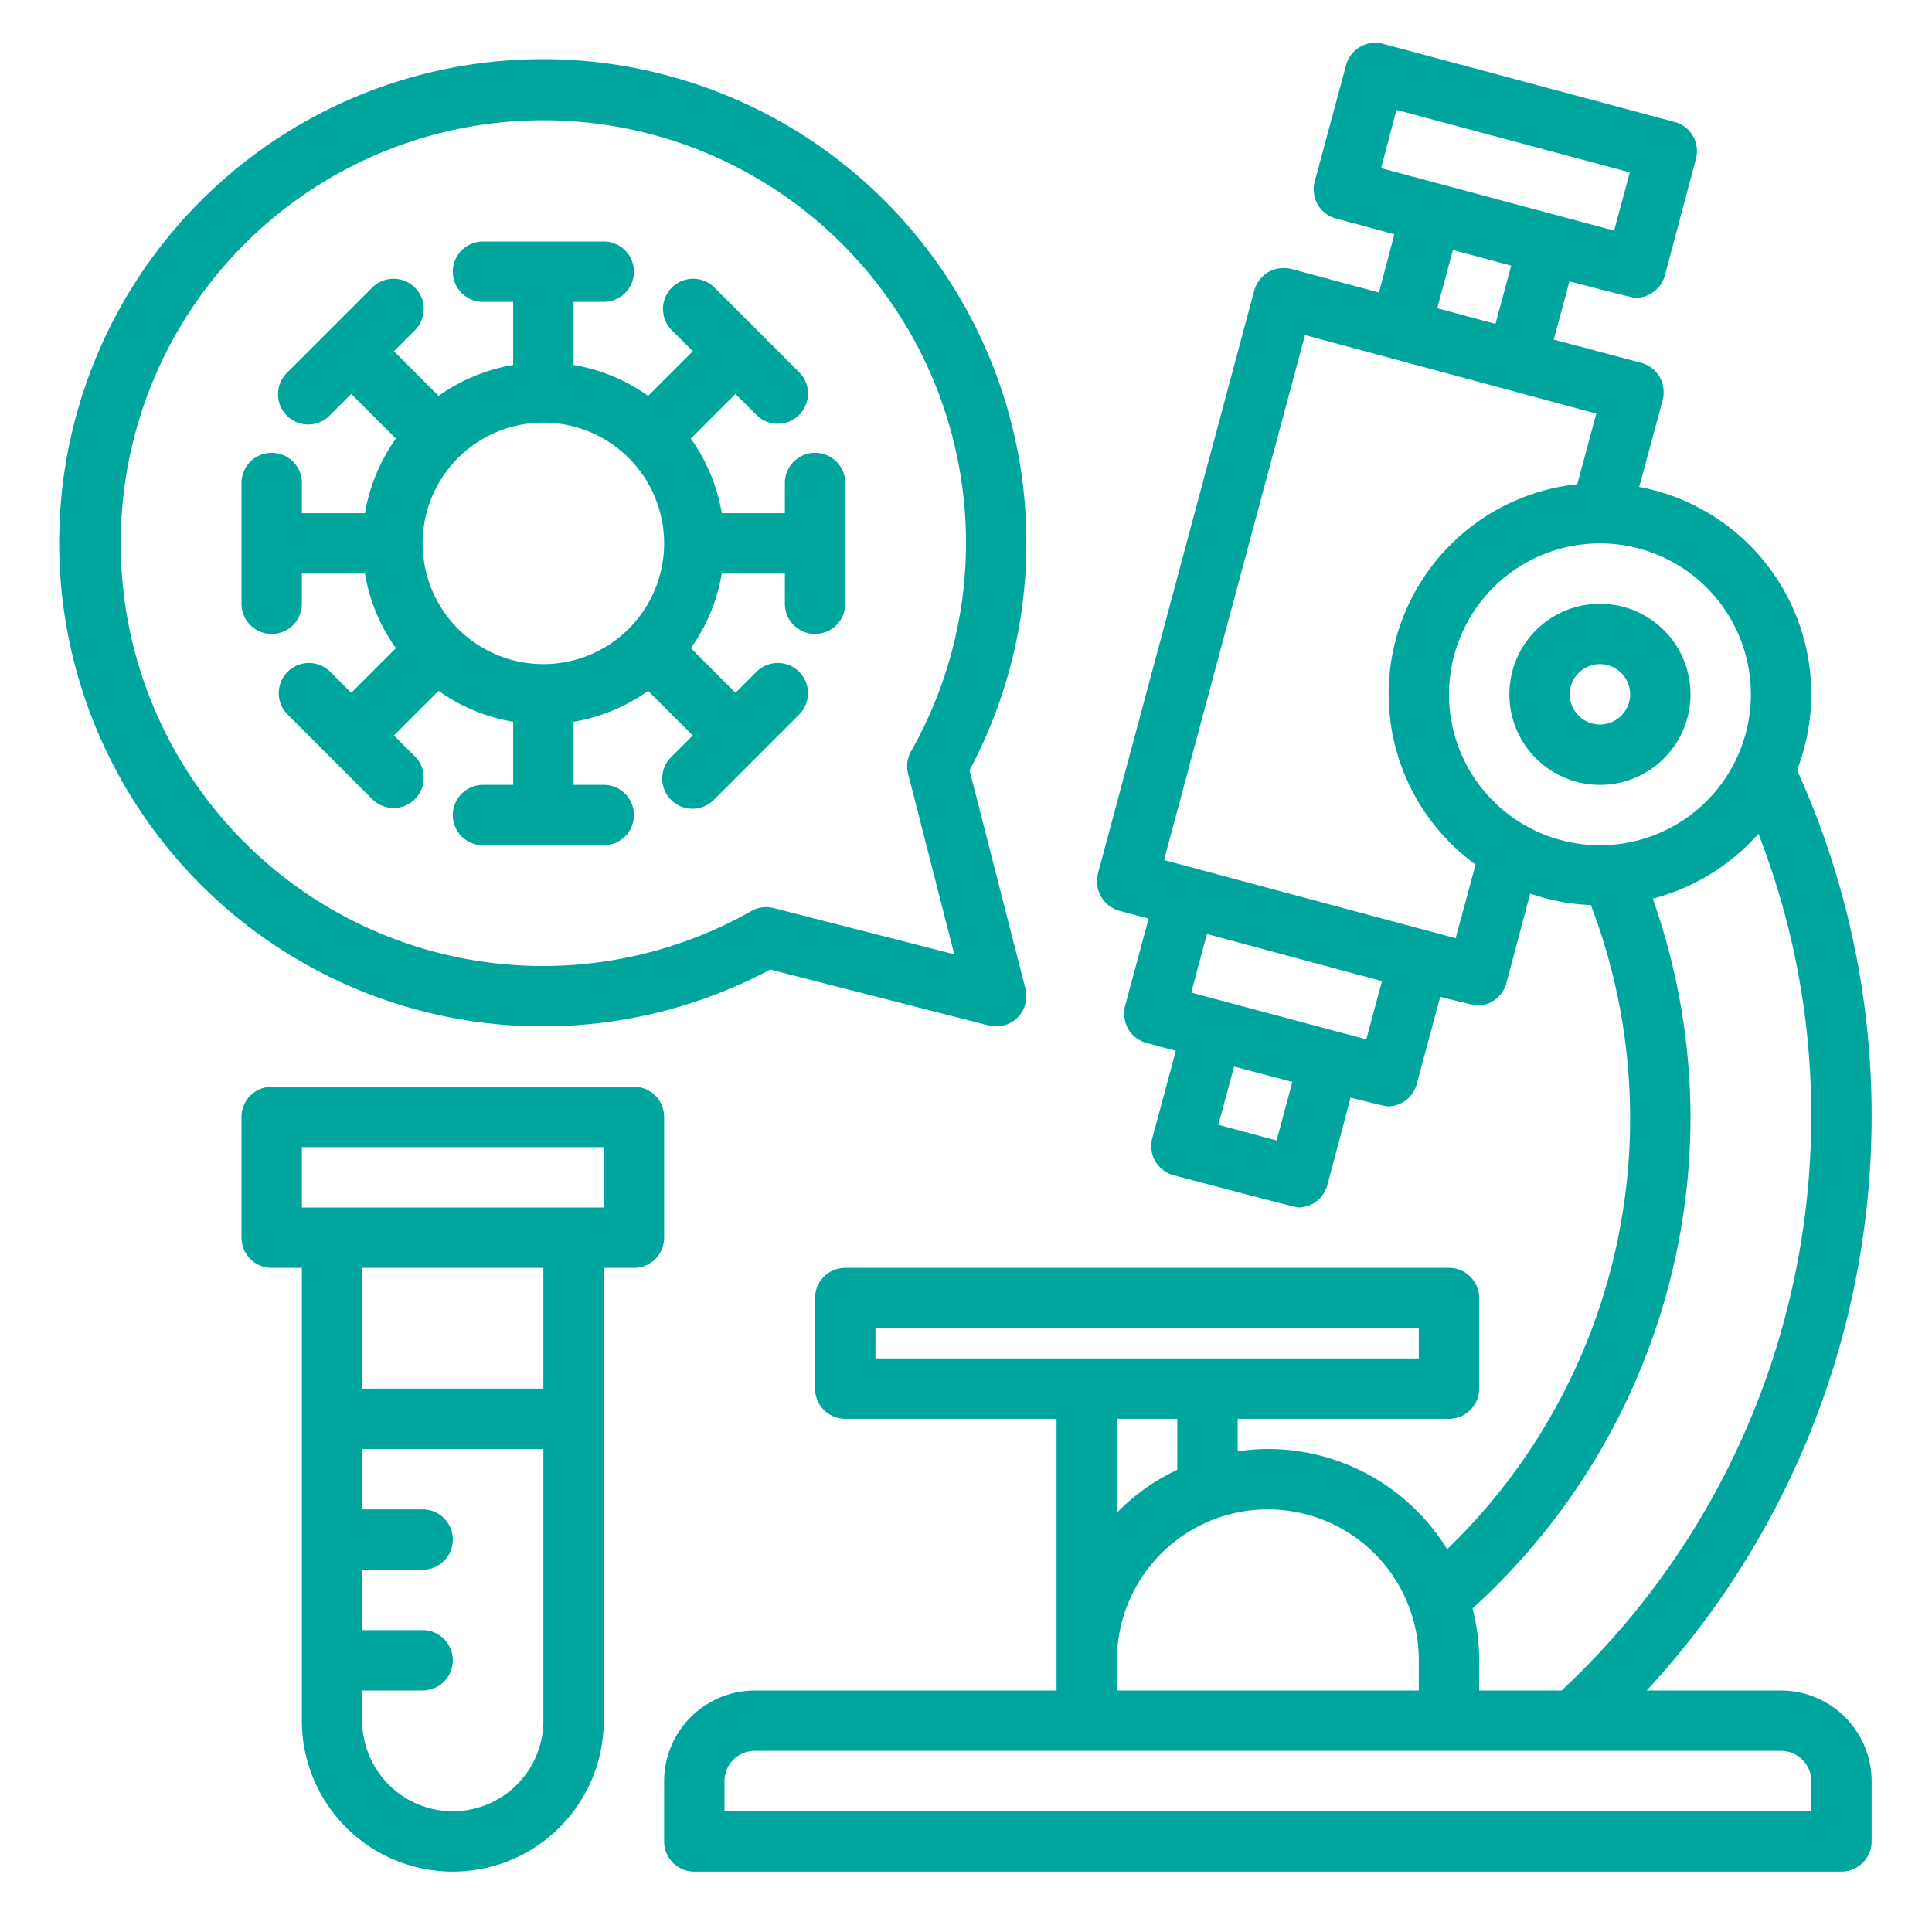
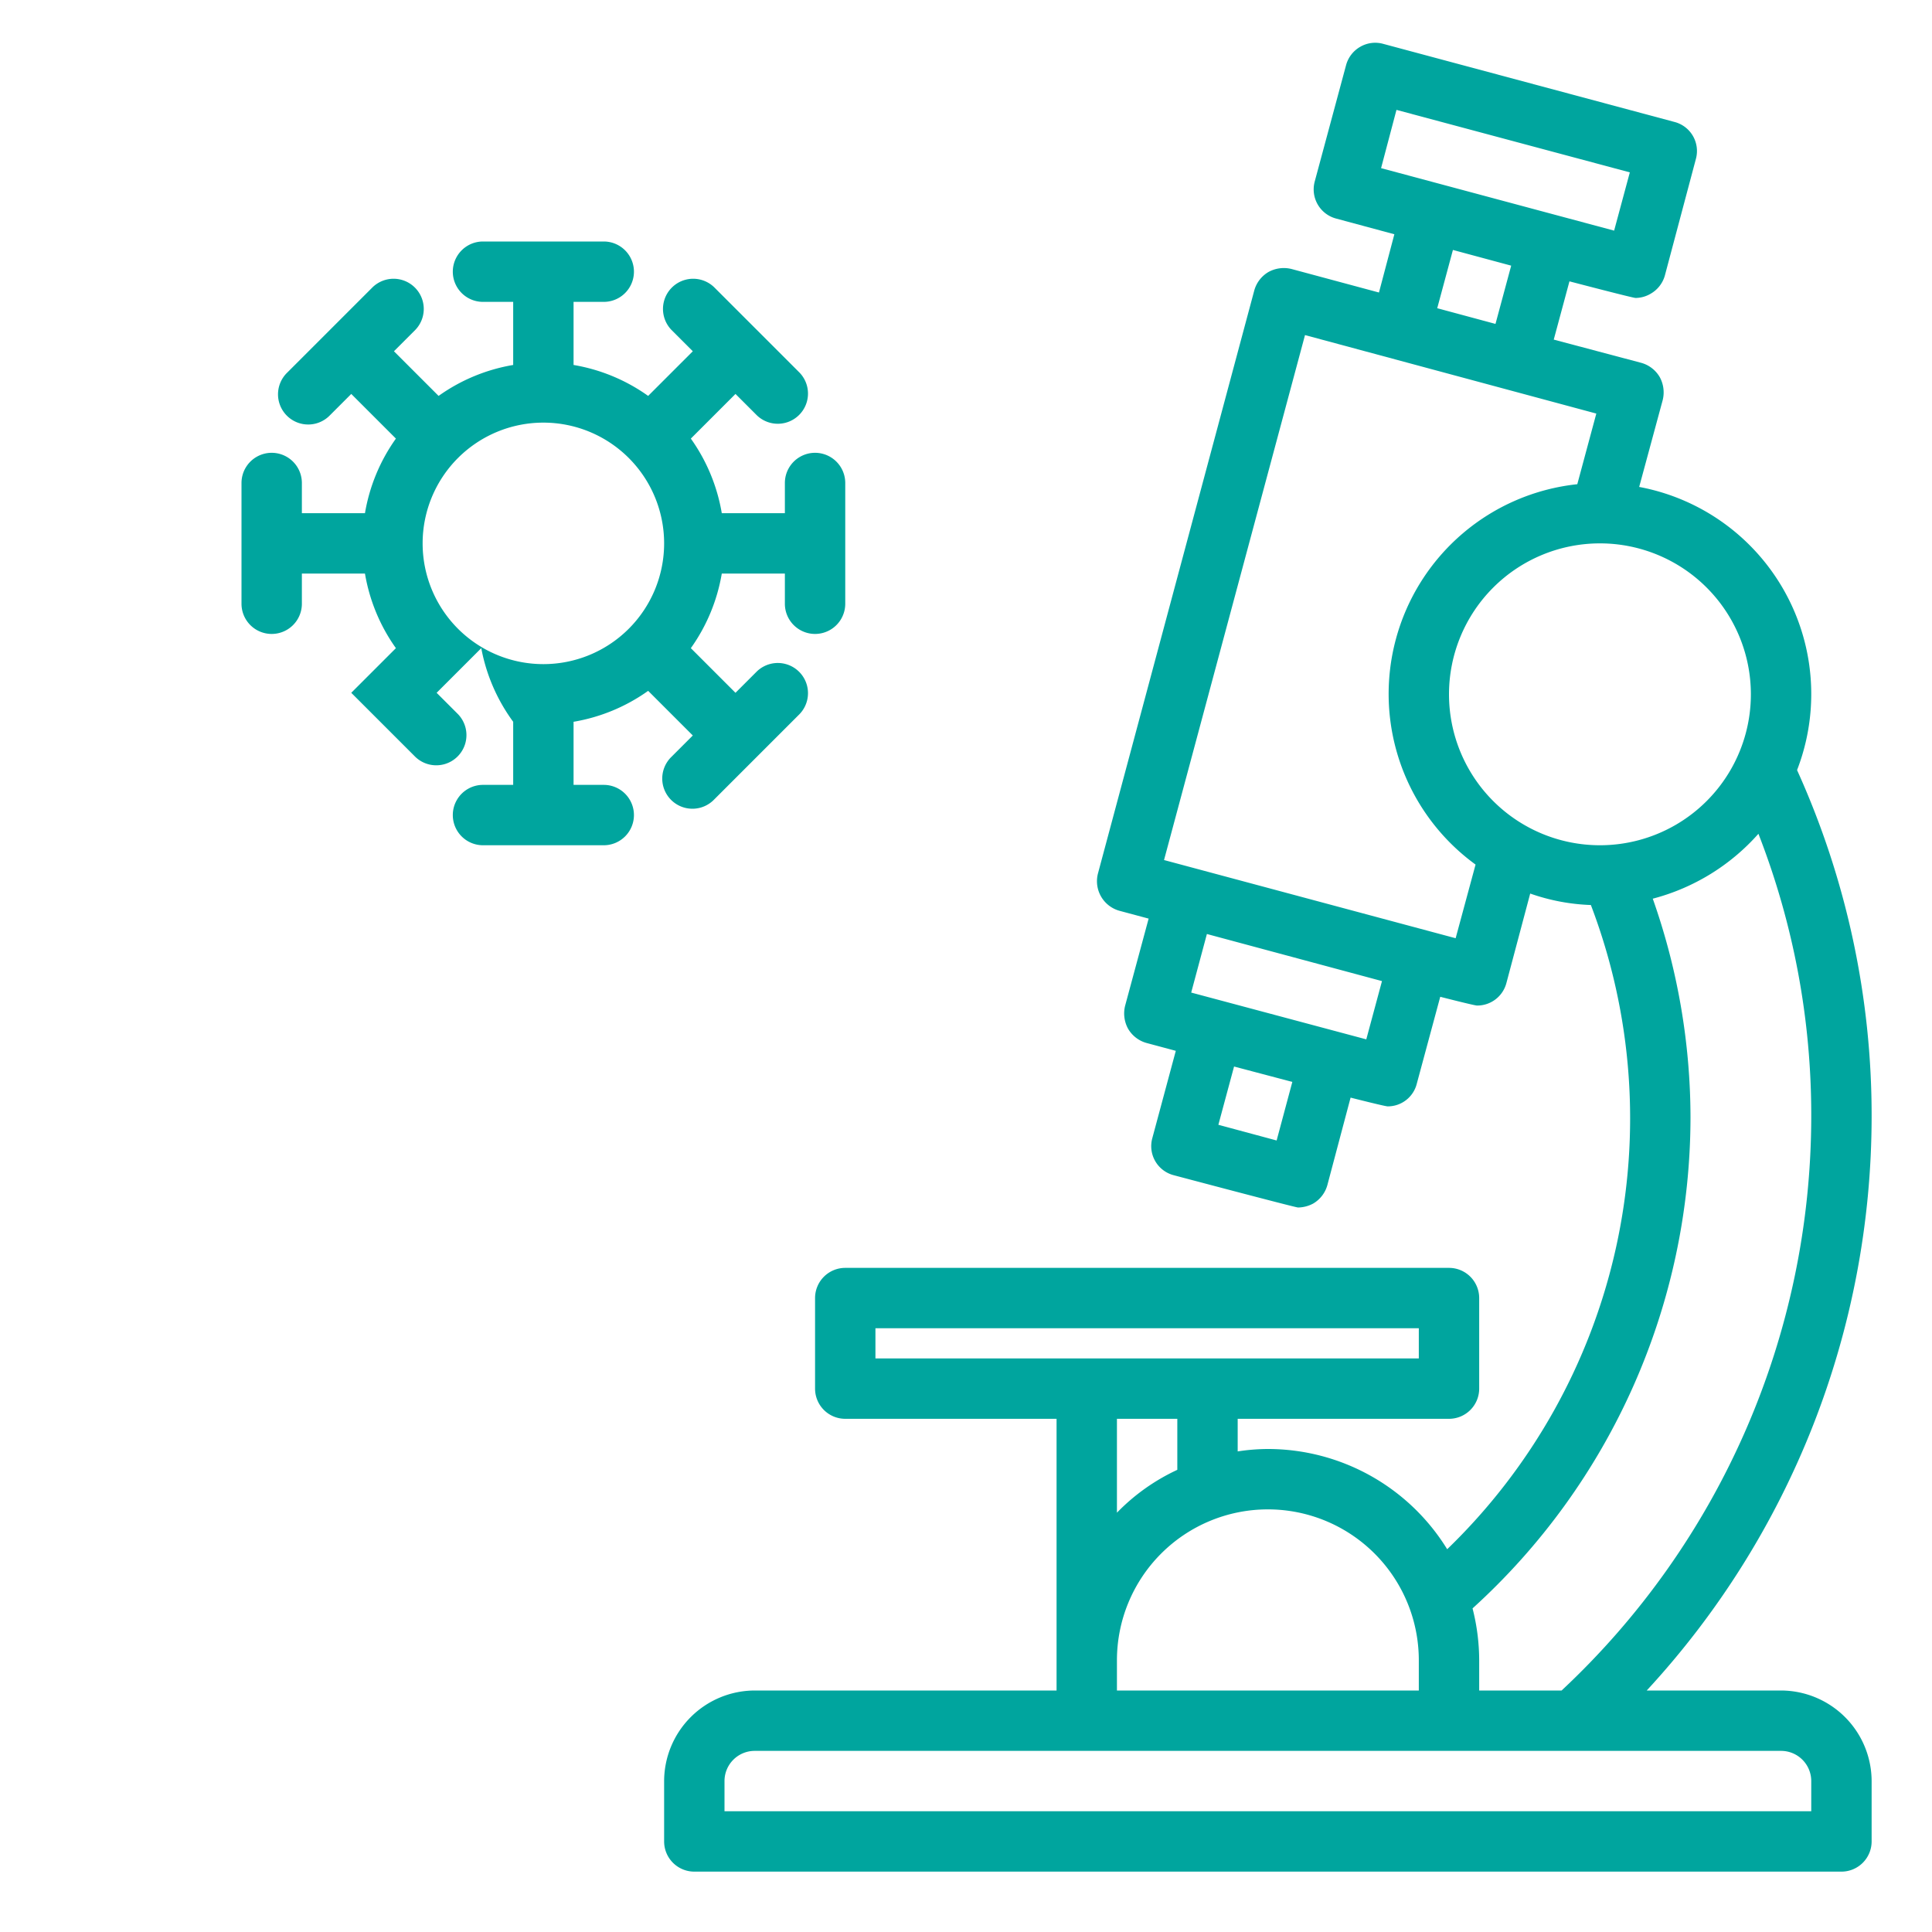
<svg xmlns="http://www.w3.org/2000/svg" width="512" height="512" x="0" y="0" viewBox="0 0 64 64" style="enable-background:new 0 0 512 512" xml:space="preserve" class="">
  <g>
    <g data-name="Layer 41">
-       <path d="M59 56h-4.45A28.031 28.031 0 0 0 62 37a27.723 27.723 0 0 0-2.47-11.49 6.98 6.98 0 0 0-5.23-9.38l.78-2.88a1.055 1.055 0 0 0-.1-.76 1.026 1.026 0 0 0-.61-.47l-2.9-.77.52-1.93s2.1.55 2.19.55a.993.993 0 0 0 .5-.14 1.006 1.006 0 0 0 .47-.6l1.03-3.87a.994.994 0 0 0-.71-1.22l-9.66-2.59a.988.988 0 0 0-.75.1 1 1 0 0 0-.47.61l-1.04 3.86a1 1 0 0 0 .71 1.22l1.93.52-.51 1.93-2.9-.78a1.055 1.055 0 0 0-.76.1 1.026 1.026 0 0 0-.47.61l-5.18 19.32a1.017 1.017 0 0 0 .71 1.23l.97.26-.78 2.89a1.055 1.055 0 0 0 .1.76 1.026 1.026 0 0 0 .61.47l.97.26-.78 2.9a.994.994 0 0 0 .71 1.22S42.91 40 43 40a1.094 1.094 0 0 0 .5-.13 1.026 1.026 0 0 0 .47-.61l.77-2.9s1.14.29 1.23.29a.991.991 0 0 0 .96-.74l.78-2.89s1.13.29 1.22.29a1 1 0 0 0 .97-.74l.79-2.97a6.755 6.755 0 0 0 2.01.38 19.844 19.844 0 0 1-4.76 21.34A6.977 6.977 0 0 0 42 48a6.634 6.634 0 0 0-1 .08V47h7a1 1 0 0 0 1-1v-3a1 1 0 0 0-1-1H28a1 1 0 0 0-1 1v3a1 1 0 0 0 1 1h7v9H25a3.009 3.009 0 0 0-3 3v2a1 1 0 0 0 1 1h38a1 1 0 0 0 1-1v-2a3.009 3.009 0 0 0-3-3ZM45.75 5.57l.51-1.93 7.73 2.07-.52 1.93Zm4.31 3.23-.52 1.93-1.93-.52.52-1.93Zm-7.77 28.98-1.93-.52.52-1.93 1.93.51Zm2.97-3.35-5.8-1.55.52-1.94 5.8 1.56Zm2.96-3.35-9.66-2.59 4.67-17.39 9.65 2.6-.63 2.34a6.987 6.987 0 0 0-3.37 12.6ZM53 28a5 5 0 1 1 5-5 5 5 0 0 1-5 5Zm3 9a21.851 21.851 0 0 0-1.25-7.23 7.054 7.054 0 0 0 3.5-2.15A25.651 25.651 0 0 1 60 37a26.042 26.042 0 0 1-8.27 19H49v-1a6.989 6.989 0 0 0-.22-1.72A21.99 21.99 0 0 0 56 37ZM42 50a5 5 0 0 1 5 5v1H37v-1a5 5 0 0 1 5-5Zm-5 .11V47h2v1.69a6.743 6.743 0 0 0-2 1.42ZM29 45v-1h18v1Zm31 15H24v-1a1 1 0 0 1 1-1h34a1 1 0 0 1 1 1ZM21 27a1 1 0 0 0-1-1h-1v-2.09a5.964 5.964 0 0 0 2.471-1.025l1.479 1.479-.707.707a1 1 0 1 0 1.414 1.414l2.828-2.828a1 1 0 0 0-1.414-1.414l-.707.707-1.479-1.479A5.964 5.964 0 0 0 23.91 19H26v1a1 1 0 0 0 2 0v-4a1 1 0 0 0-2 0v1h-2.09a5.964 5.964 0 0 0-1.025-2.471l1.479-1.479.707.707a1 1 0 0 0 1.414-1.414l-2.828-2.828a1 1 0 0 0-1.414 1.414l.707.707-1.479 1.479A5.964 5.964 0 0 0 19 12.09V10h1a1 1 0 0 0 0-2h-4a1 1 0 0 0 0 2h1v2.09a5.964 5.964 0 0 0-2.471 1.025l-1.479-1.479.707-.707a1 1 0 0 0-1.414-1.414l-2.828 2.828a1 1 0 1 0 1.414 1.414l.707-.707 1.479 1.479A5.964 5.964 0 0 0 12.09 17H10v-1a1 1 0 0 0-2 0v4a1 1 0 0 0 2 0v-1h2.09a5.964 5.964 0 0 0 1.025 2.471l-1.479 1.479-.707-.707a1 1 0 0 0-1.414 1.414l2.828 2.828a1 1 0 0 0 1.414-1.414l-.707-.707 1.479-1.479A5.964 5.964 0 0 0 17 23.91V26h-1a1 1 0 0 0 0 2h4a1 1 0 0 0 1-1Zm-7-9a4 4 0 1 1 4 4 4 4 0 0 1-4-4Z" fill="#00a59e" opacity="1" data-original="#000000" />
-       <path d="m25.516 32.117 7.236 1.852a1 1 0 0 0 1.217-1.217l-1.852-7.236a16.02 16.02 0 1 0-6.6 6.6ZM4 18a14 14 0 1 1 26.181 6.885 1 1 0 0 0-.1.743l1.531 5.985-5.984-1.532a1 1 0 0 0-.742.1A13.988 13.988 0 0 1 4 18ZM22 37a1 1 0 0 0-1-1H9a1 1 0 0 0-1 1v4a1 1 0 0 0 1 1h1v15a5 5 0 0 0 10 0V42h1a1 1 0 0 0 1-1Zm-7 23a3 3 0 0 1-3-3v-1h2a1 1 0 0 0 0-2h-2v-2h2a1 1 0 0 0 0-2h-2v-2h6v9a3 3 0 0 1-3 3Zm3-14h-6v-4h6Zm2-6H10v-2h10ZM50 23a3 3 0 1 0 3-3 3 3 0 0 0-3 3Zm4 0a1 1 0 1 1-1-1 1 1 0 0 1 1 1Z" fill="#00a59e" opacity="1" data-original="#000000" />
+       <path d="M59 56h-4.45A28.031 28.031 0 0 0 62 37a27.723 27.723 0 0 0-2.47-11.49 6.98 6.98 0 0 0-5.23-9.38l.78-2.88a1.055 1.055 0 0 0-.1-.76 1.026 1.026 0 0 0-.61-.47l-2.9-.77.52-1.93s2.1.55 2.19.55a.993.993 0 0 0 .5-.14 1.006 1.006 0 0 0 .47-.6l1.03-3.87a.994.994 0 0 0-.71-1.22l-9.66-2.59a.988.988 0 0 0-.75.1 1 1 0 0 0-.47.61l-1.04 3.86a1 1 0 0 0 .71 1.22l1.93.52-.51 1.93-2.9-.78a1.055 1.055 0 0 0-.76.1 1.026 1.026 0 0 0-.47.61l-5.18 19.32a1.017 1.017 0 0 0 .71 1.23l.97.26-.78 2.89a1.055 1.055 0 0 0 .1.76 1.026 1.026 0 0 0 .61.47l.97.26-.78 2.9a.994.994 0 0 0 .71 1.22S42.91 40 43 40a1.094 1.094 0 0 0 .5-.13 1.026 1.026 0 0 0 .47-.61l.77-2.9s1.14.29 1.23.29a.991.991 0 0 0 .96-.74l.78-2.89s1.13.29 1.22.29a1 1 0 0 0 .97-.74l.79-2.97a6.755 6.755 0 0 0 2.01.38 19.844 19.844 0 0 1-4.76 21.34A6.977 6.977 0 0 0 42 48a6.634 6.634 0 0 0-1 .08V47h7a1 1 0 0 0 1-1v-3a1 1 0 0 0-1-1H28a1 1 0 0 0-1 1v3a1 1 0 0 0 1 1h7v9H25a3.009 3.009 0 0 0-3 3v2a1 1 0 0 0 1 1h38a1 1 0 0 0 1-1v-2a3.009 3.009 0 0 0-3-3ZM45.75 5.57l.51-1.93 7.73 2.07-.52 1.93Zm4.31 3.23-.52 1.93-1.93-.52.52-1.93Zm-7.77 28.98-1.93-.52.52-1.93 1.93.51Zm2.97-3.35-5.8-1.55.52-1.94 5.8 1.56Zm2.96-3.35-9.66-2.59 4.67-17.39 9.65 2.6-.63 2.34a6.987 6.987 0 0 0-3.37 12.6ZM53 28a5 5 0 1 1 5-5 5 5 0 0 1-5 5Zm3 9a21.851 21.851 0 0 0-1.25-7.23 7.054 7.054 0 0 0 3.5-2.15A25.651 25.651 0 0 1 60 37a26.042 26.042 0 0 1-8.27 19H49v-1a6.989 6.989 0 0 0-.22-1.72A21.99 21.99 0 0 0 56 37ZM42 50a5 5 0 0 1 5 5v1H37v-1a5 5 0 0 1 5-5Zm-5 .11V47h2v1.69a6.743 6.743 0 0 0-2 1.42ZM29 45v-1h18v1Zm31 15H24v-1a1 1 0 0 1 1-1h34a1 1 0 0 1 1 1ZM21 27a1 1 0 0 0-1-1h-1v-2.09a5.964 5.964 0 0 0 2.471-1.025l1.479 1.479-.707.707a1 1 0 1 0 1.414 1.414l2.828-2.828a1 1 0 0 0-1.414-1.414l-.707.707-1.479-1.479A5.964 5.964 0 0 0 23.91 19H26v1a1 1 0 0 0 2 0v-4a1 1 0 0 0-2 0v1h-2.09a5.964 5.964 0 0 0-1.025-2.471l1.479-1.479.707.707a1 1 0 0 0 1.414-1.414l-2.828-2.828a1 1 0 0 0-1.414 1.414l.707.707-1.479 1.479A5.964 5.964 0 0 0 19 12.09V10h1a1 1 0 0 0 0-2h-4a1 1 0 0 0 0 2h1v2.09a5.964 5.964 0 0 0-2.471 1.025l-1.479-1.479.707-.707a1 1 0 0 0-1.414-1.414l-2.828 2.828a1 1 0 1 0 1.414 1.414l.707-.707 1.479 1.479A5.964 5.964 0 0 0 12.09 17H10v-1a1 1 0 0 0-2 0v4a1 1 0 0 0 2 0v-1h2.09a5.964 5.964 0 0 0 1.025 2.471l-1.479 1.479-.707-.707l2.828 2.828a1 1 0 0 0 1.414-1.414l-.707-.707 1.479-1.479A5.964 5.964 0 0 0 17 23.91V26h-1a1 1 0 0 0 0 2h4a1 1 0 0 0 1-1Zm-7-9a4 4 0 1 1 4 4 4 4 0 0 1-4-4Z" fill="#00a59e" opacity="1" data-original="#000000" />
    </g>
  </g>
</svg>